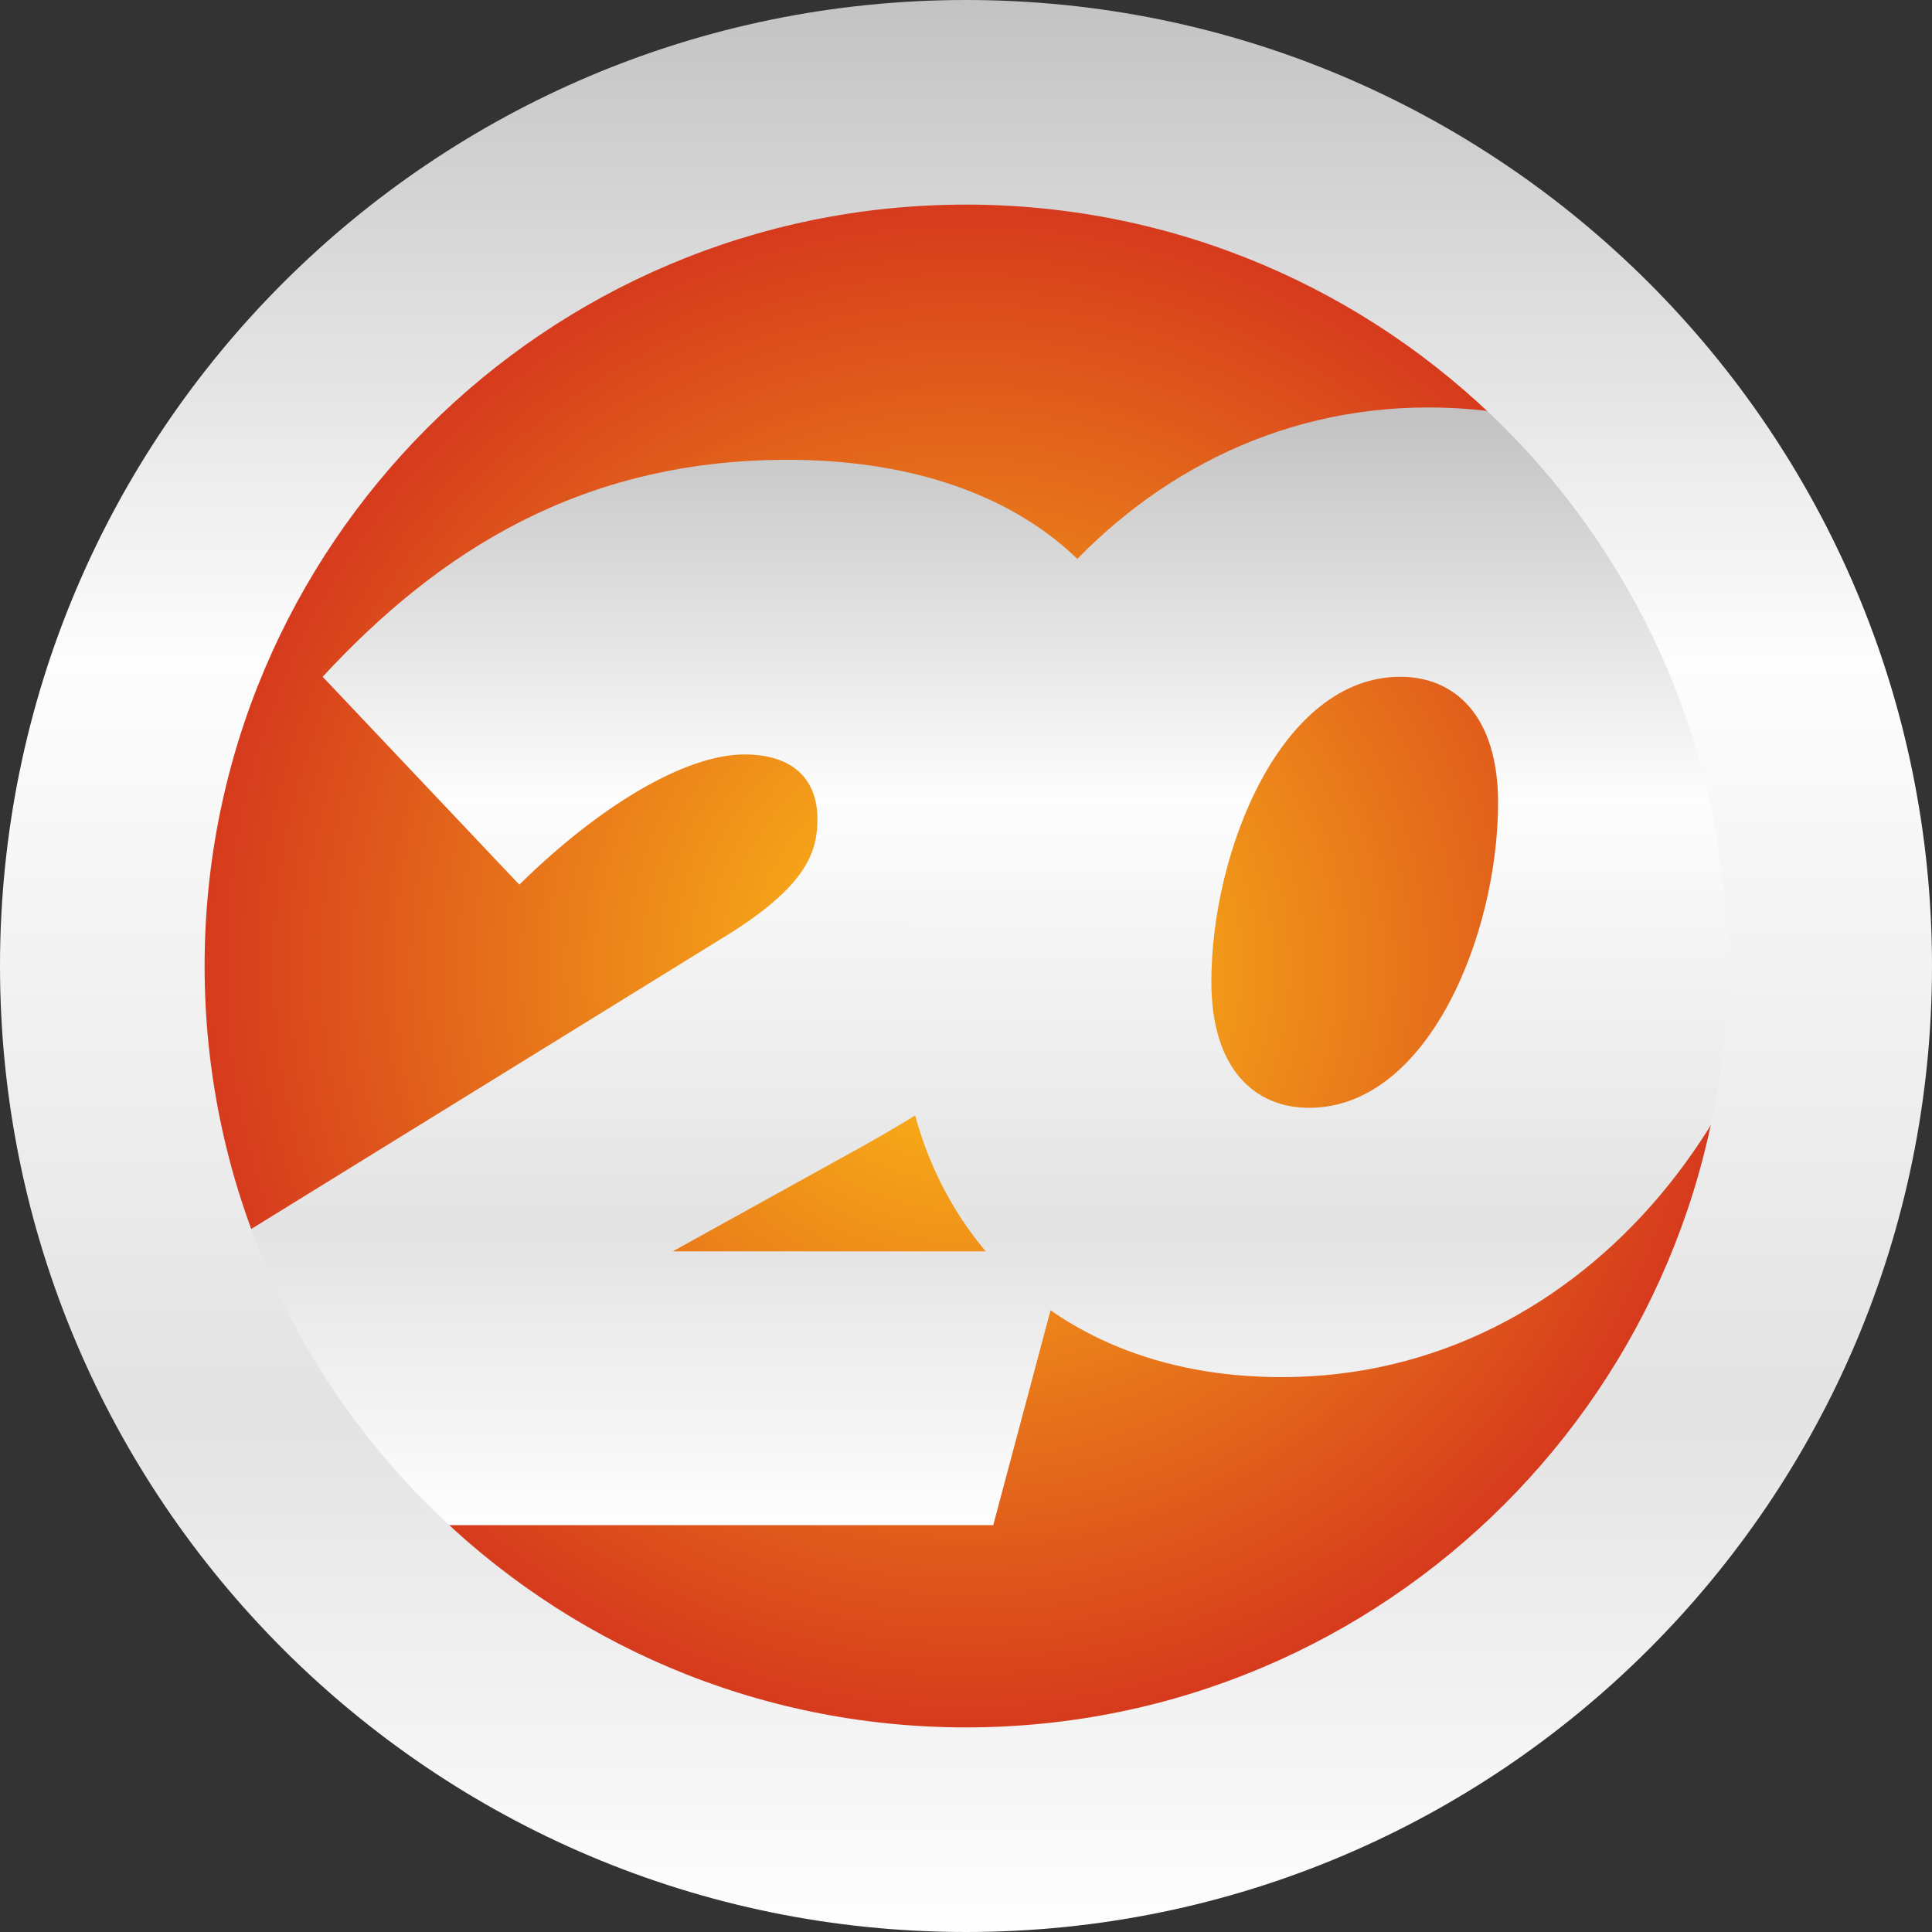
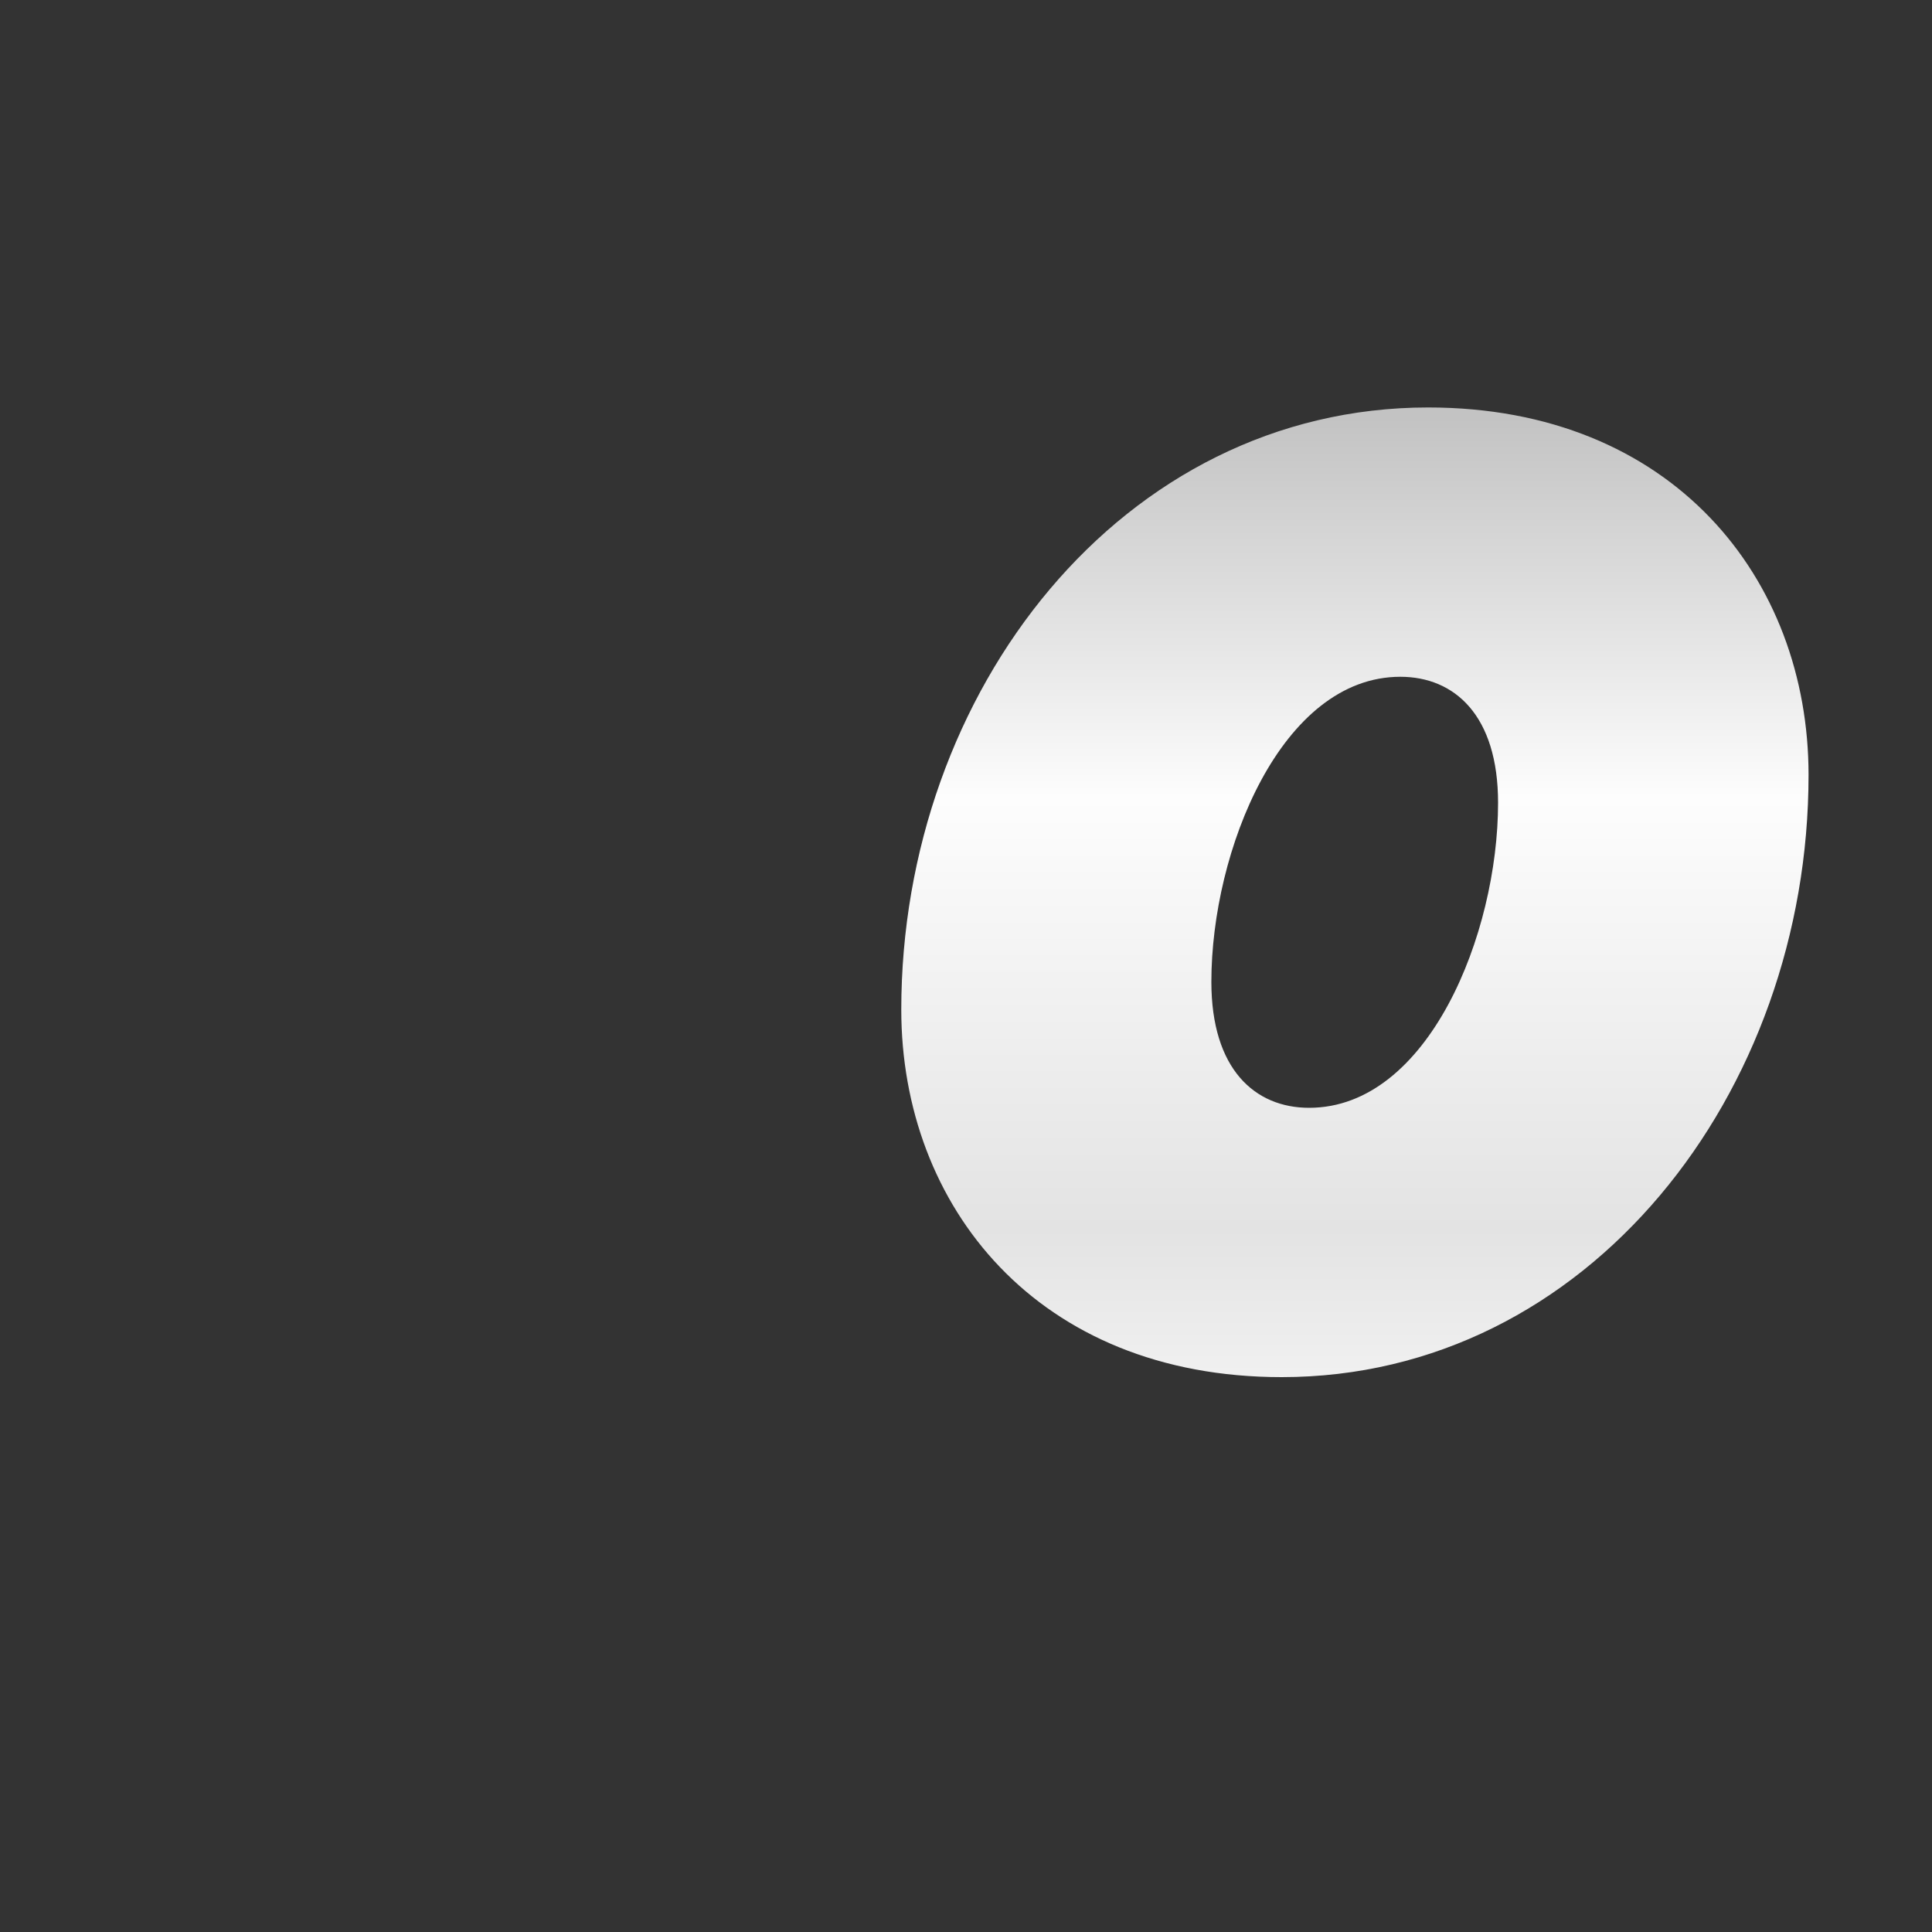
<svg xmlns="http://www.w3.org/2000/svg" version="1.1" id="Layer_1" x="0px" y="0px" viewBox="0 0 1000 1000" style="enable-background:new 0 0 1000 1000;" xml:space="preserve">
  <rect x="0" y="0" width="1000" height="1000" fill="#333333" stroke="none" />
  <style type="text/css">
	.st0{fill:url(#SVGID_1_);}
	.st1{fill:url(#SVGID_00000136386720565723648670000017427340415725117842_);}
	.st2{fill:url(#SVGID_00000156546433086751266680000014397093030267200663_);}
	.st3{fill:url(#SVGID_00000026872838517492329530000015155389831349442449_);}
</style>
  <radialGradient id="SVGID_1_" cx="500" cy="500" r="407.18" gradientUnits="userSpaceOnUse">
    <stop offset="0" style="stop-color:#FFC517" />
    <stop offset="1" style="stop-color:#D5361D" />
  </radialGradient>
-   <circle class="st0" cx="500" cy="500" r="407.2" />
  <linearGradient id="SVGID_00000081616869368935897120000012962316063599479169_" gradientUnits="userSpaceOnUse" x1="349.219" y1="791.268" x2="349.219" y2="216.505">
    <stop offset="0" style="stop-color:#FEFEFE" />
    <stop offset="0.27" style="stop-color:#E3E3E3" />
    <stop offset="0.658" style="stop-color:#FDFDFD" />
    <stop offset="1" style="stop-color:#C3C3C3" />
  </linearGradient>
-   <path style="fill:url(#SVGID_00000081616869368935897120000012962316063599479169_);" d="M446.1,593.5  c122.6-68.2,155.8-128.6,155.8-195.2c0-93.7-71.7-160.3-194.3-160.3c-106.4,0-180.4,47.2-240.6,112.3l101.8,107.6  c40.9-40.3,85.6-67.4,116.5-67.4c26.2,0,37.8,13.9,37.8,33.3c0,16.3-4.6,34.1-47,60.4l-276,170.4l-3.3,12.1  c18.7,45.2,44.8,86.6,76.8,122.7h340.5l37.8-141.7H348.2L446.1,593.5z" />
  <linearGradient id="SVGID_00000101069187497738285870000004527913977780235935_" gradientUnits="userSpaceOnUse" x1="701.261" y1="791.268" x2="701.261" y2="216.505">
    <stop offset="0" style="stop-color:#FEFEFE" />
    <stop offset="0.27" style="stop-color:#E3E3E3" />
    <stop offset="0.658" style="stop-color:#FDFDFD" />
    <stop offset="1" style="stop-color:#C3C3C3" />
  </linearGradient>
  <path style="fill:url(#SVGID_00000101069187497738285870000004527913977780235935_);" d="M466.5,522.6  c0-164.8,114.2-311.7,272.7-311.7c126.5,0,196.9,88.6,196.9,190.2c0,164.8-114.2,311.7-272.7,311.7  C536.9,712.8,466.5,624.2,466.5,522.6z M775.4,415.5c0-45.3-22.6-65.2-50.6-65.2c-61.5,0-97.8,89.9-97.8,157.9  c0,45.3,22.6,65.2,50.6,65.2C739.2,573.4,775.4,483.5,775.4,415.5z" />
  <linearGradient id="SVGID_00000097464974422124360810000004916358231219536050_" gradientUnits="userSpaceOnUse" x1="500" y1="1000" x2="500" y2="-3.051758e-05">
    <stop offset="0" style="stop-color:#FEFEFE" />
    <stop offset="0.27" style="stop-color:#E3E3E3" />
    <stop offset="0.658" style="stop-color:#FDFDFD" />
    <stop offset="1" style="stop-color:#C3C3C3" />
  </linearGradient>
-   <path style="fill:url(#SVGID_00000097464974422124360810000004916358231219536050_);" d="M500,0C223.9,0,0,223.9,0,500  s223.9,500,500,500s500-223.9,500-500S776.1,0,500,0z M500,894.1c-217.6,0-394.1-176.4-394.1-394.1S282.4,105.9,500,105.9  S894.1,282.4,894.1,500S717.6,894.1,500,894.1z" />
  <g>
</g>
  <g>
</g>
  <g>
</g>
  <g>
</g>
  <g>
</g>
</svg>